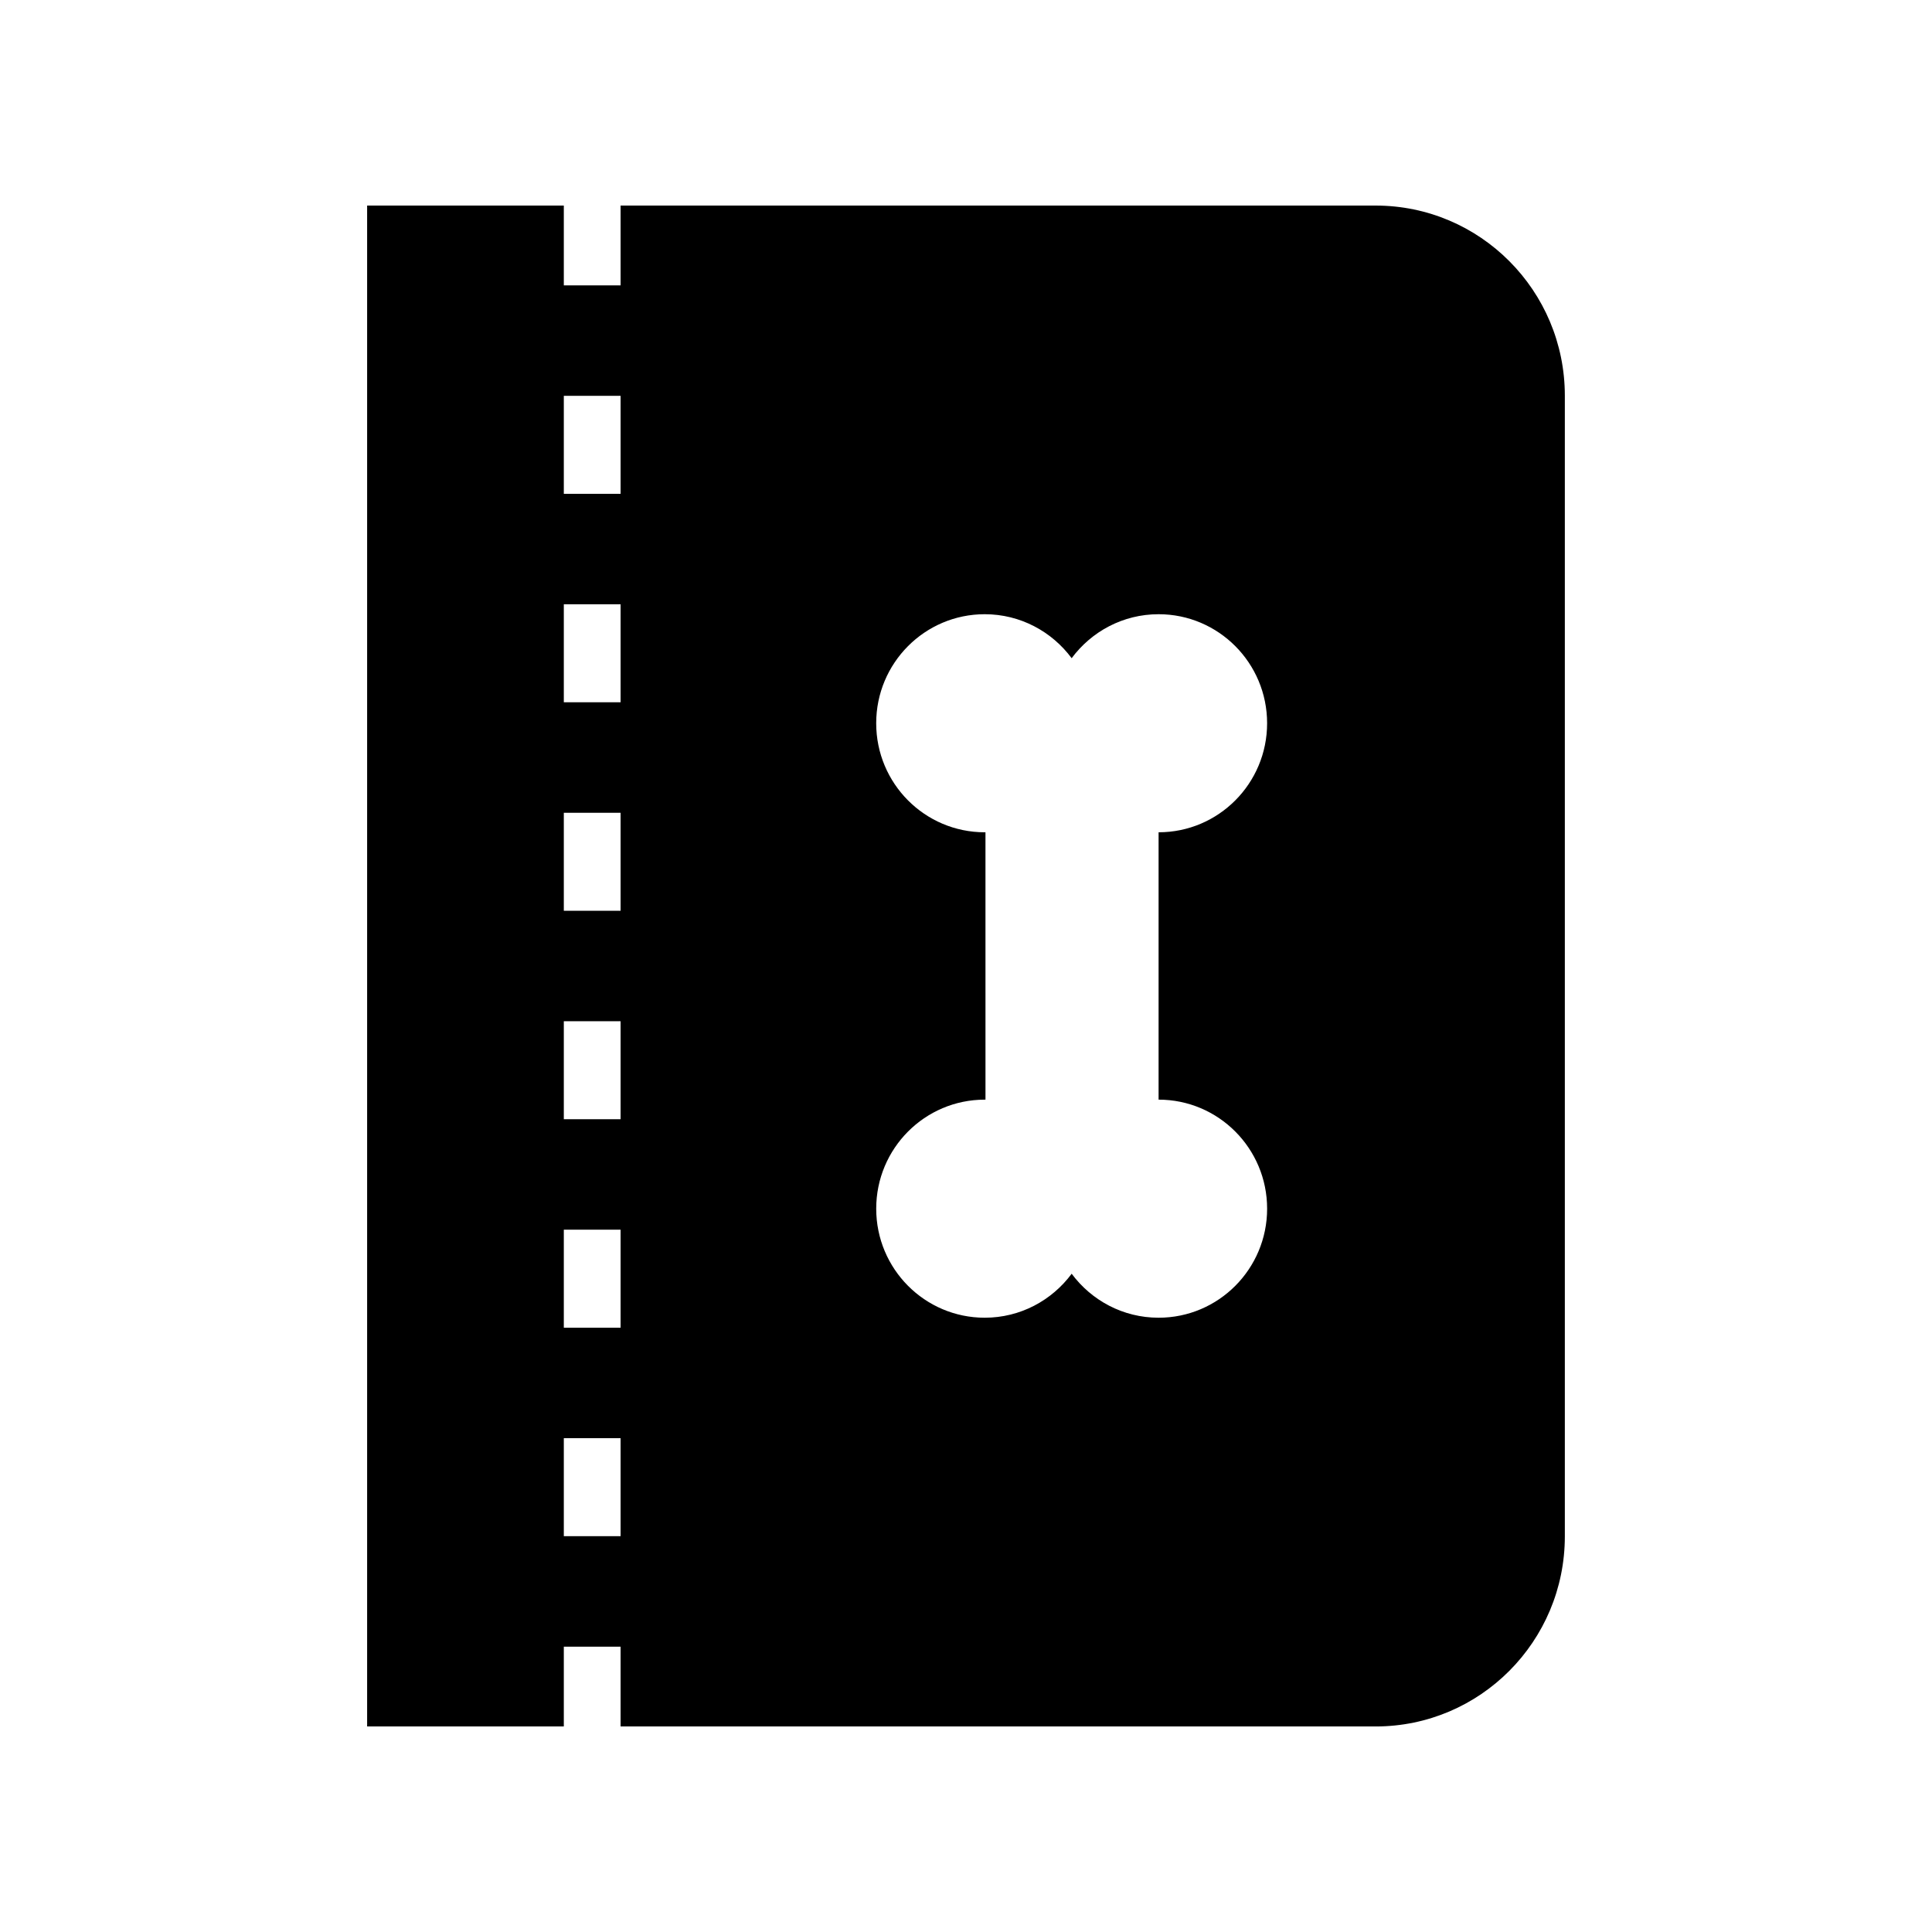
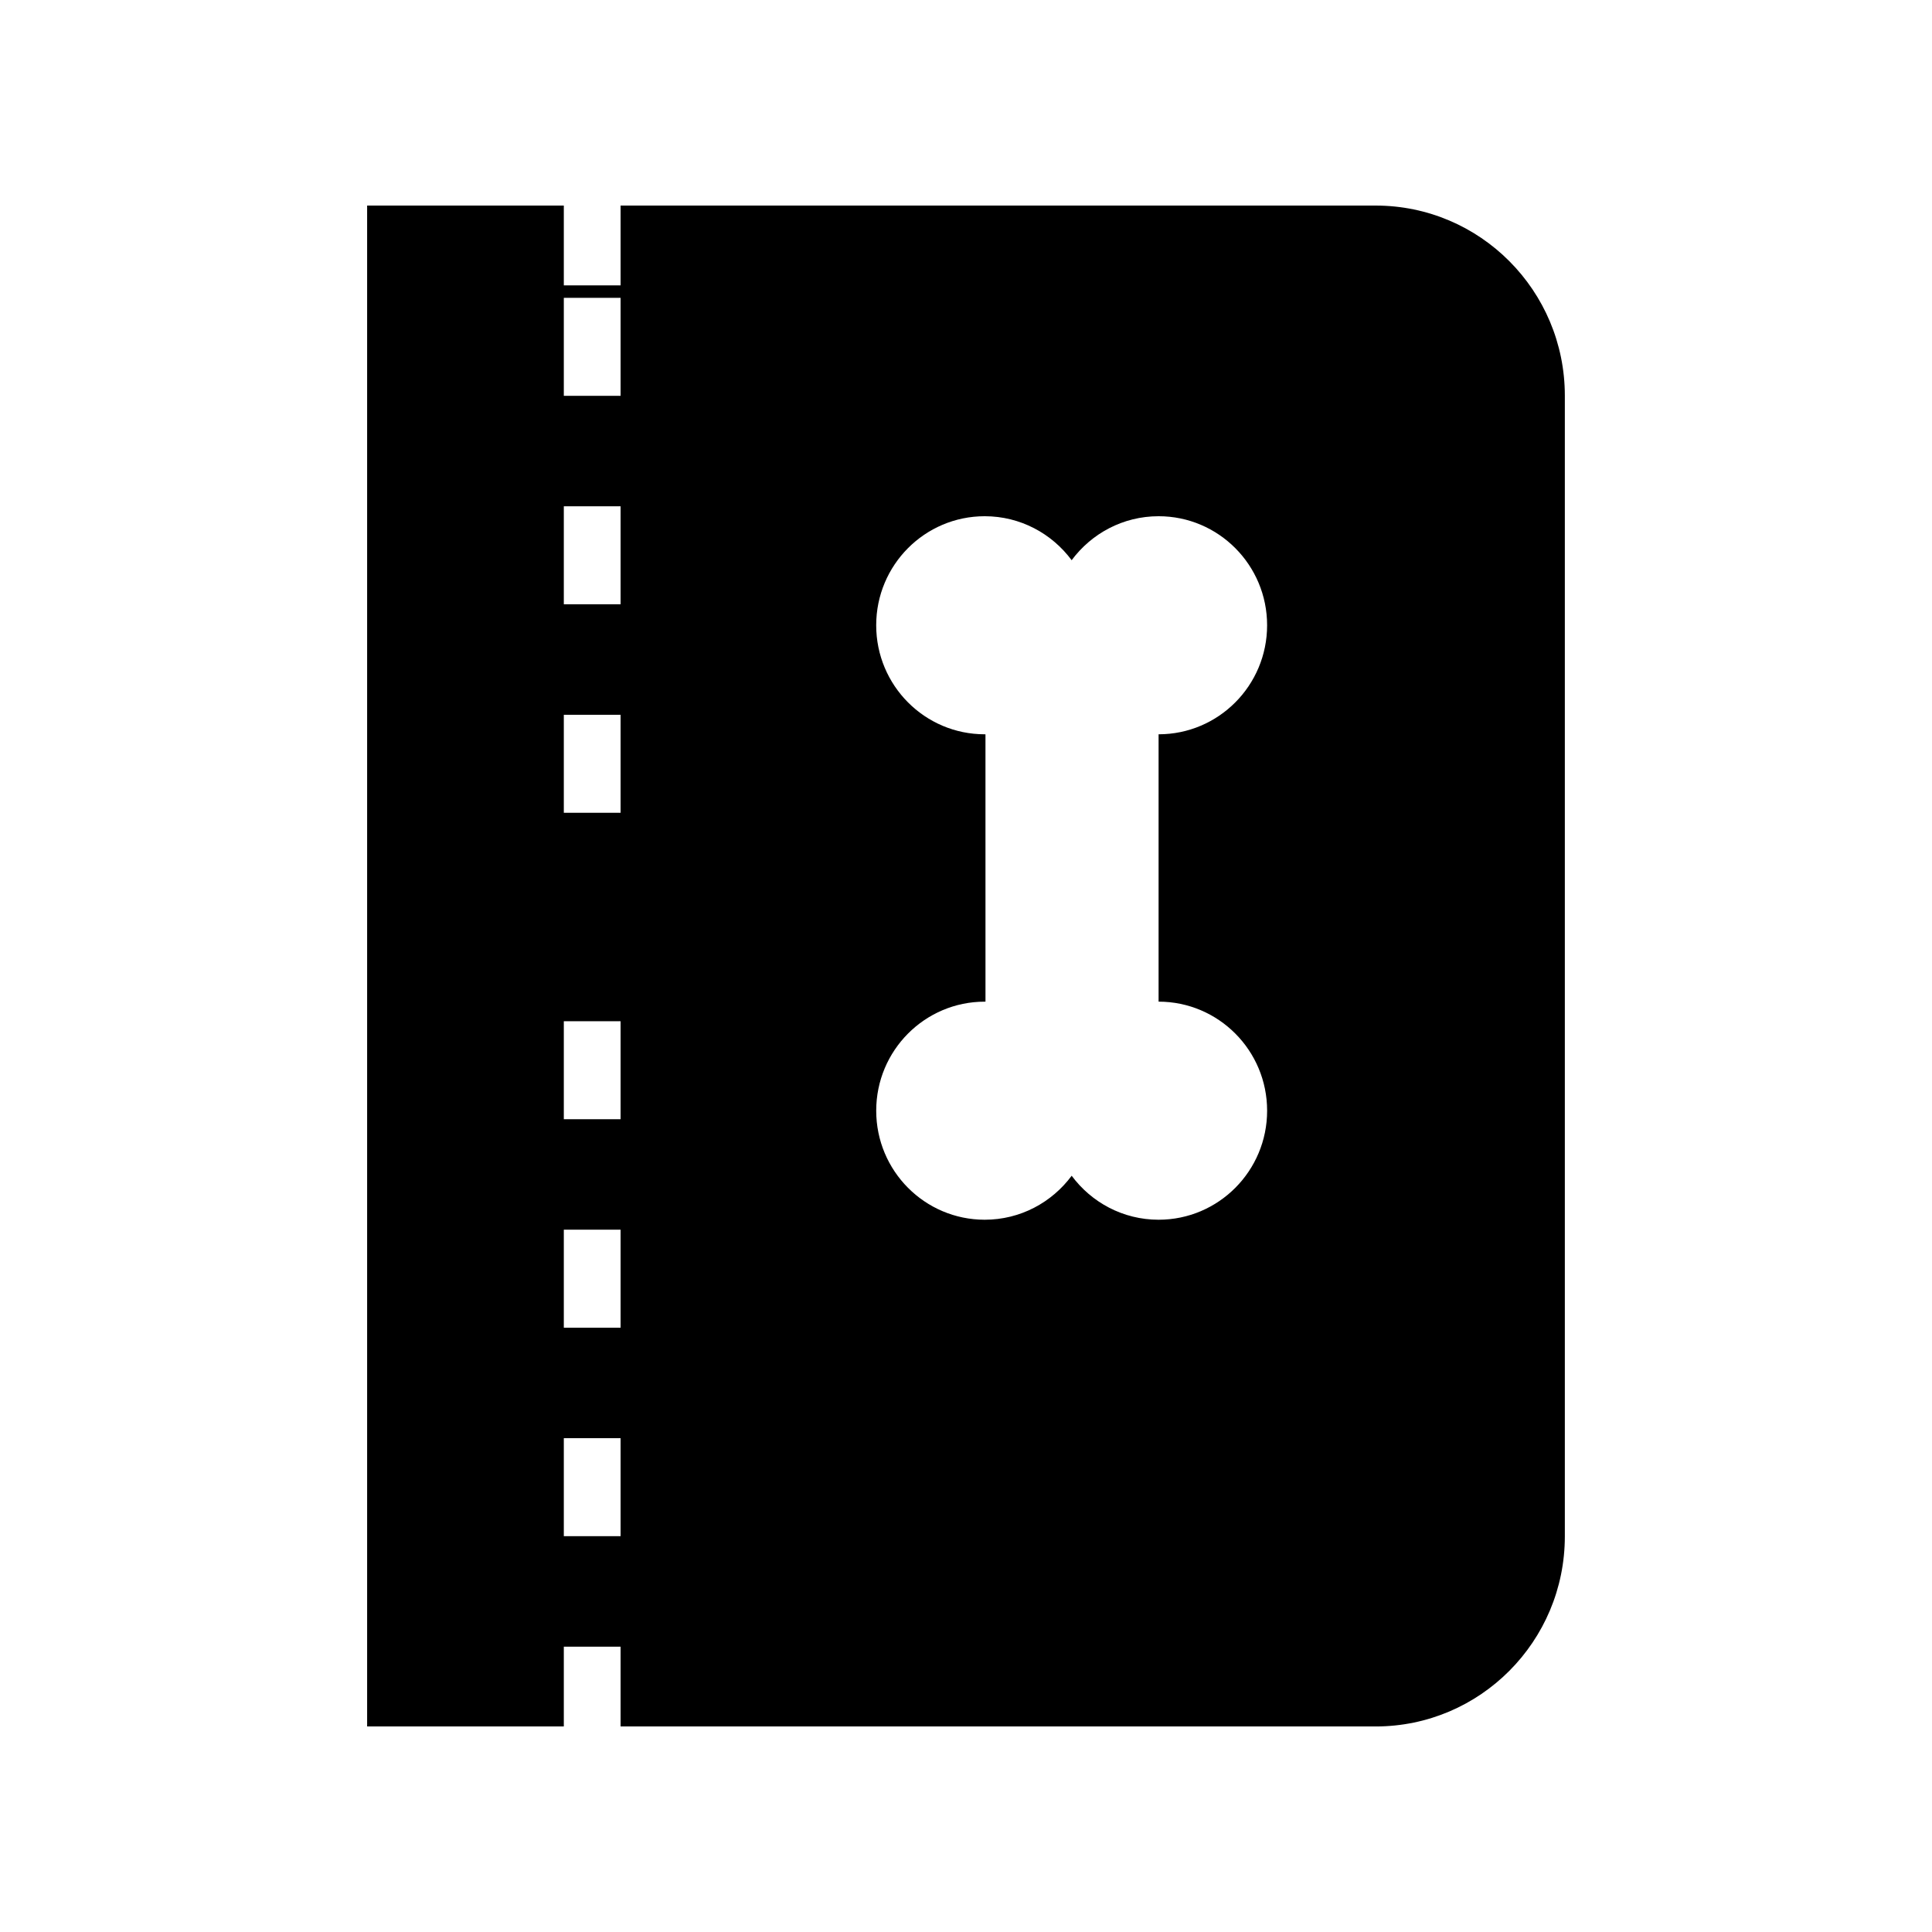
<svg xmlns="http://www.w3.org/2000/svg" fill="#000000" width="800px" height="800px" version="1.1" viewBox="144 144 512 512">
-   <path d="m508.55 198.48h-200.09v21.145h-15.043v-21.145h-52.125v403.05h52.125v-21.145h15.043v21.145h200.09c27.695 0 50.148-22.559 50.148-50.383v-302.29c0-27.824-22.453-50.379-50.145-50.379zm-200.09 352.62h-15.043v-25.969h15.043zm0-55.246h-15.043v-25.973h15.043zm0-55.25h-15.043v-25.969h15.043zm0-55.246h-15.043v-25.969h15.043zm0-55.246h-15.043v-25.969h15.043zm0-55.246h-15.043v-25.969h15.043zm171.34 189.45c0 15.957-12.875 28.895-28.758 28.895-9.445 0-17.797-4.594-23.039-11.656-5.242 7.062-13.598 11.656-23.039 11.656-15.883 0-28.758-12.938-28.758-28.895 0-15.957 12.875-28.895 28.758-28.895h0.199l-0.004-70.855h-0.199c-15.883 0-28.758-12.938-28.758-28.895s12.875-28.895 28.758-28.895c9.441 0 17.797 4.594 23.039 11.656 5.242-7.062 13.598-11.656 23.039-11.656 15.883 0 28.758 12.938 28.758 28.895s-12.875 28.895-28.758 28.895v70.852c15.887 0.004 28.762 12.938 28.762 28.898z" />
+   <path d="m508.55 198.48h-200.09v21.145h-15.043v-21.145h-52.125v403.05h52.125v-21.145h15.043v21.145h200.09c27.695 0 50.148-22.559 50.148-50.383v-302.29c0-27.824-22.453-50.379-50.145-50.379zm-200.09 352.62h-15.043v-25.969h15.043zm0-55.246h-15.043v-25.973h15.043zm0-55.25h-15.043v-25.969h15.043m0-55.246h-15.043v-25.969h15.043zm0-55.246h-15.043v-25.969h15.043zm0-55.246h-15.043v-25.969h15.043zm171.34 189.45c0 15.957-12.875 28.895-28.758 28.895-9.445 0-17.797-4.594-23.039-11.656-5.242 7.062-13.598 11.656-23.039 11.656-15.883 0-28.758-12.938-28.758-28.895 0-15.957 12.875-28.895 28.758-28.895h0.199l-0.004-70.855h-0.199c-15.883 0-28.758-12.938-28.758-28.895s12.875-28.895 28.758-28.895c9.441 0 17.797 4.594 23.039 11.656 5.242-7.062 13.598-11.656 23.039-11.656 15.883 0 28.758 12.938 28.758 28.895s-12.875 28.895-28.758 28.895v70.852c15.887 0.004 28.762 12.938 28.762 28.898z" />
</svg>